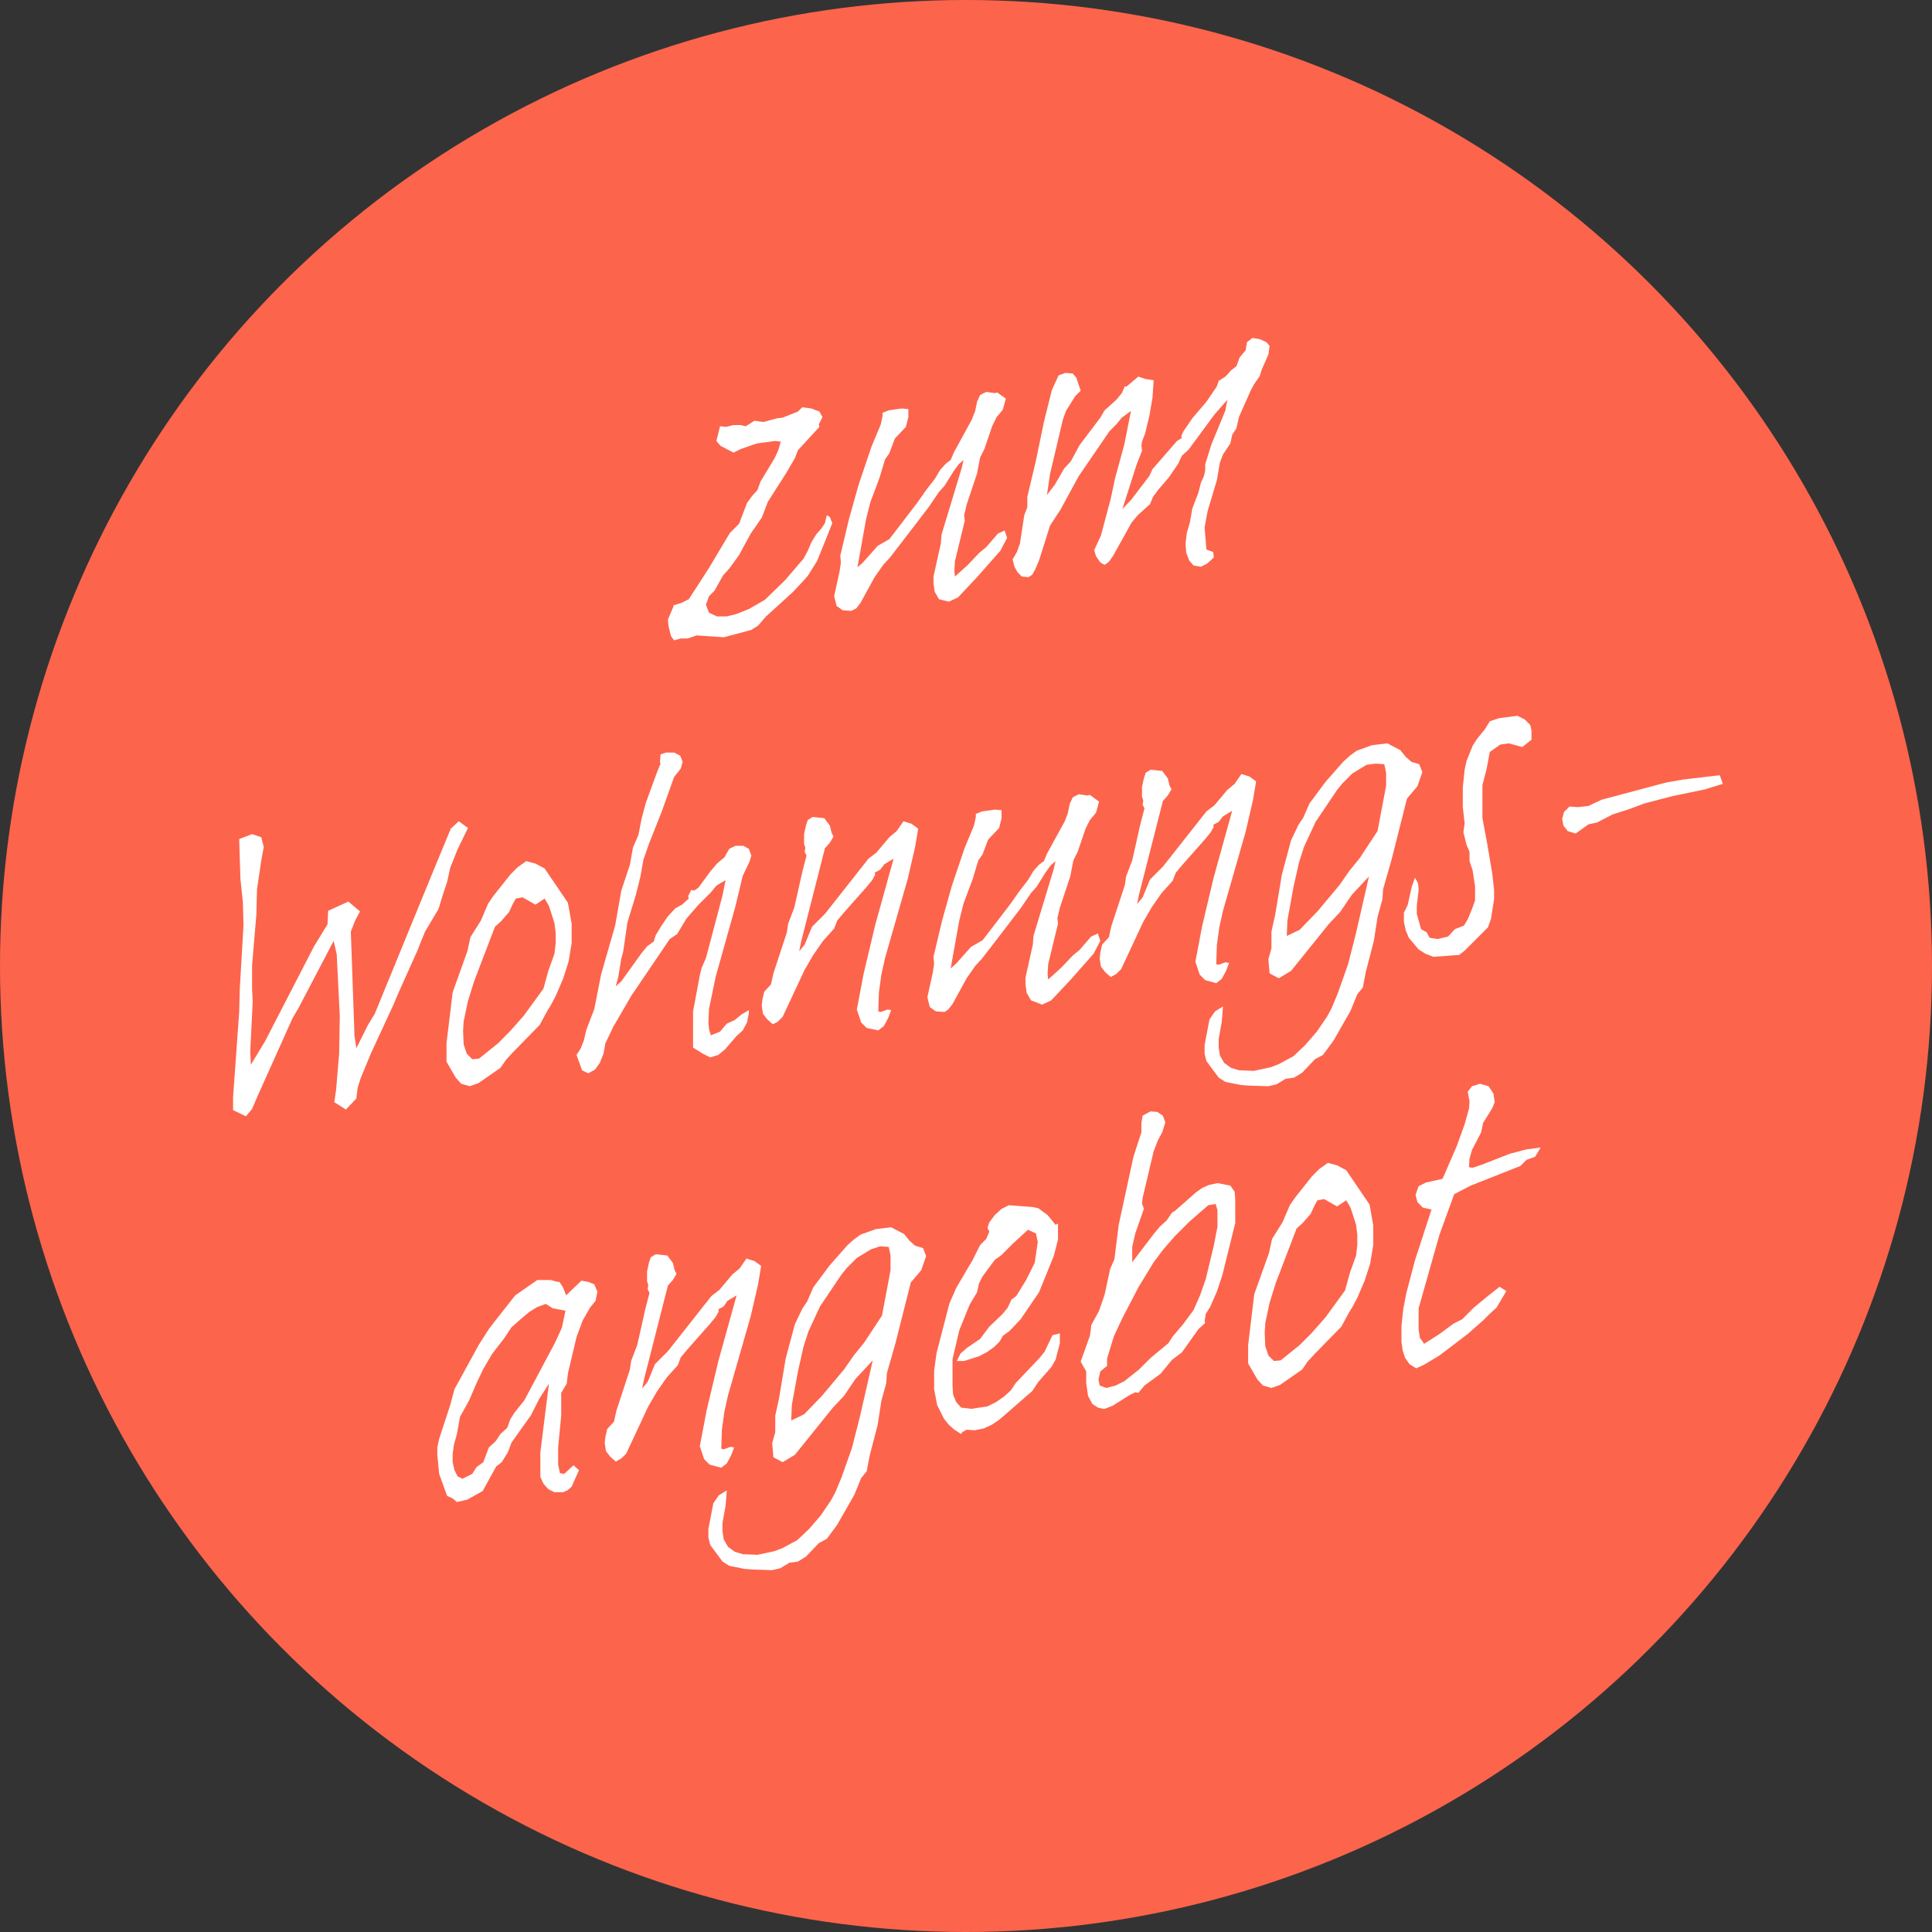
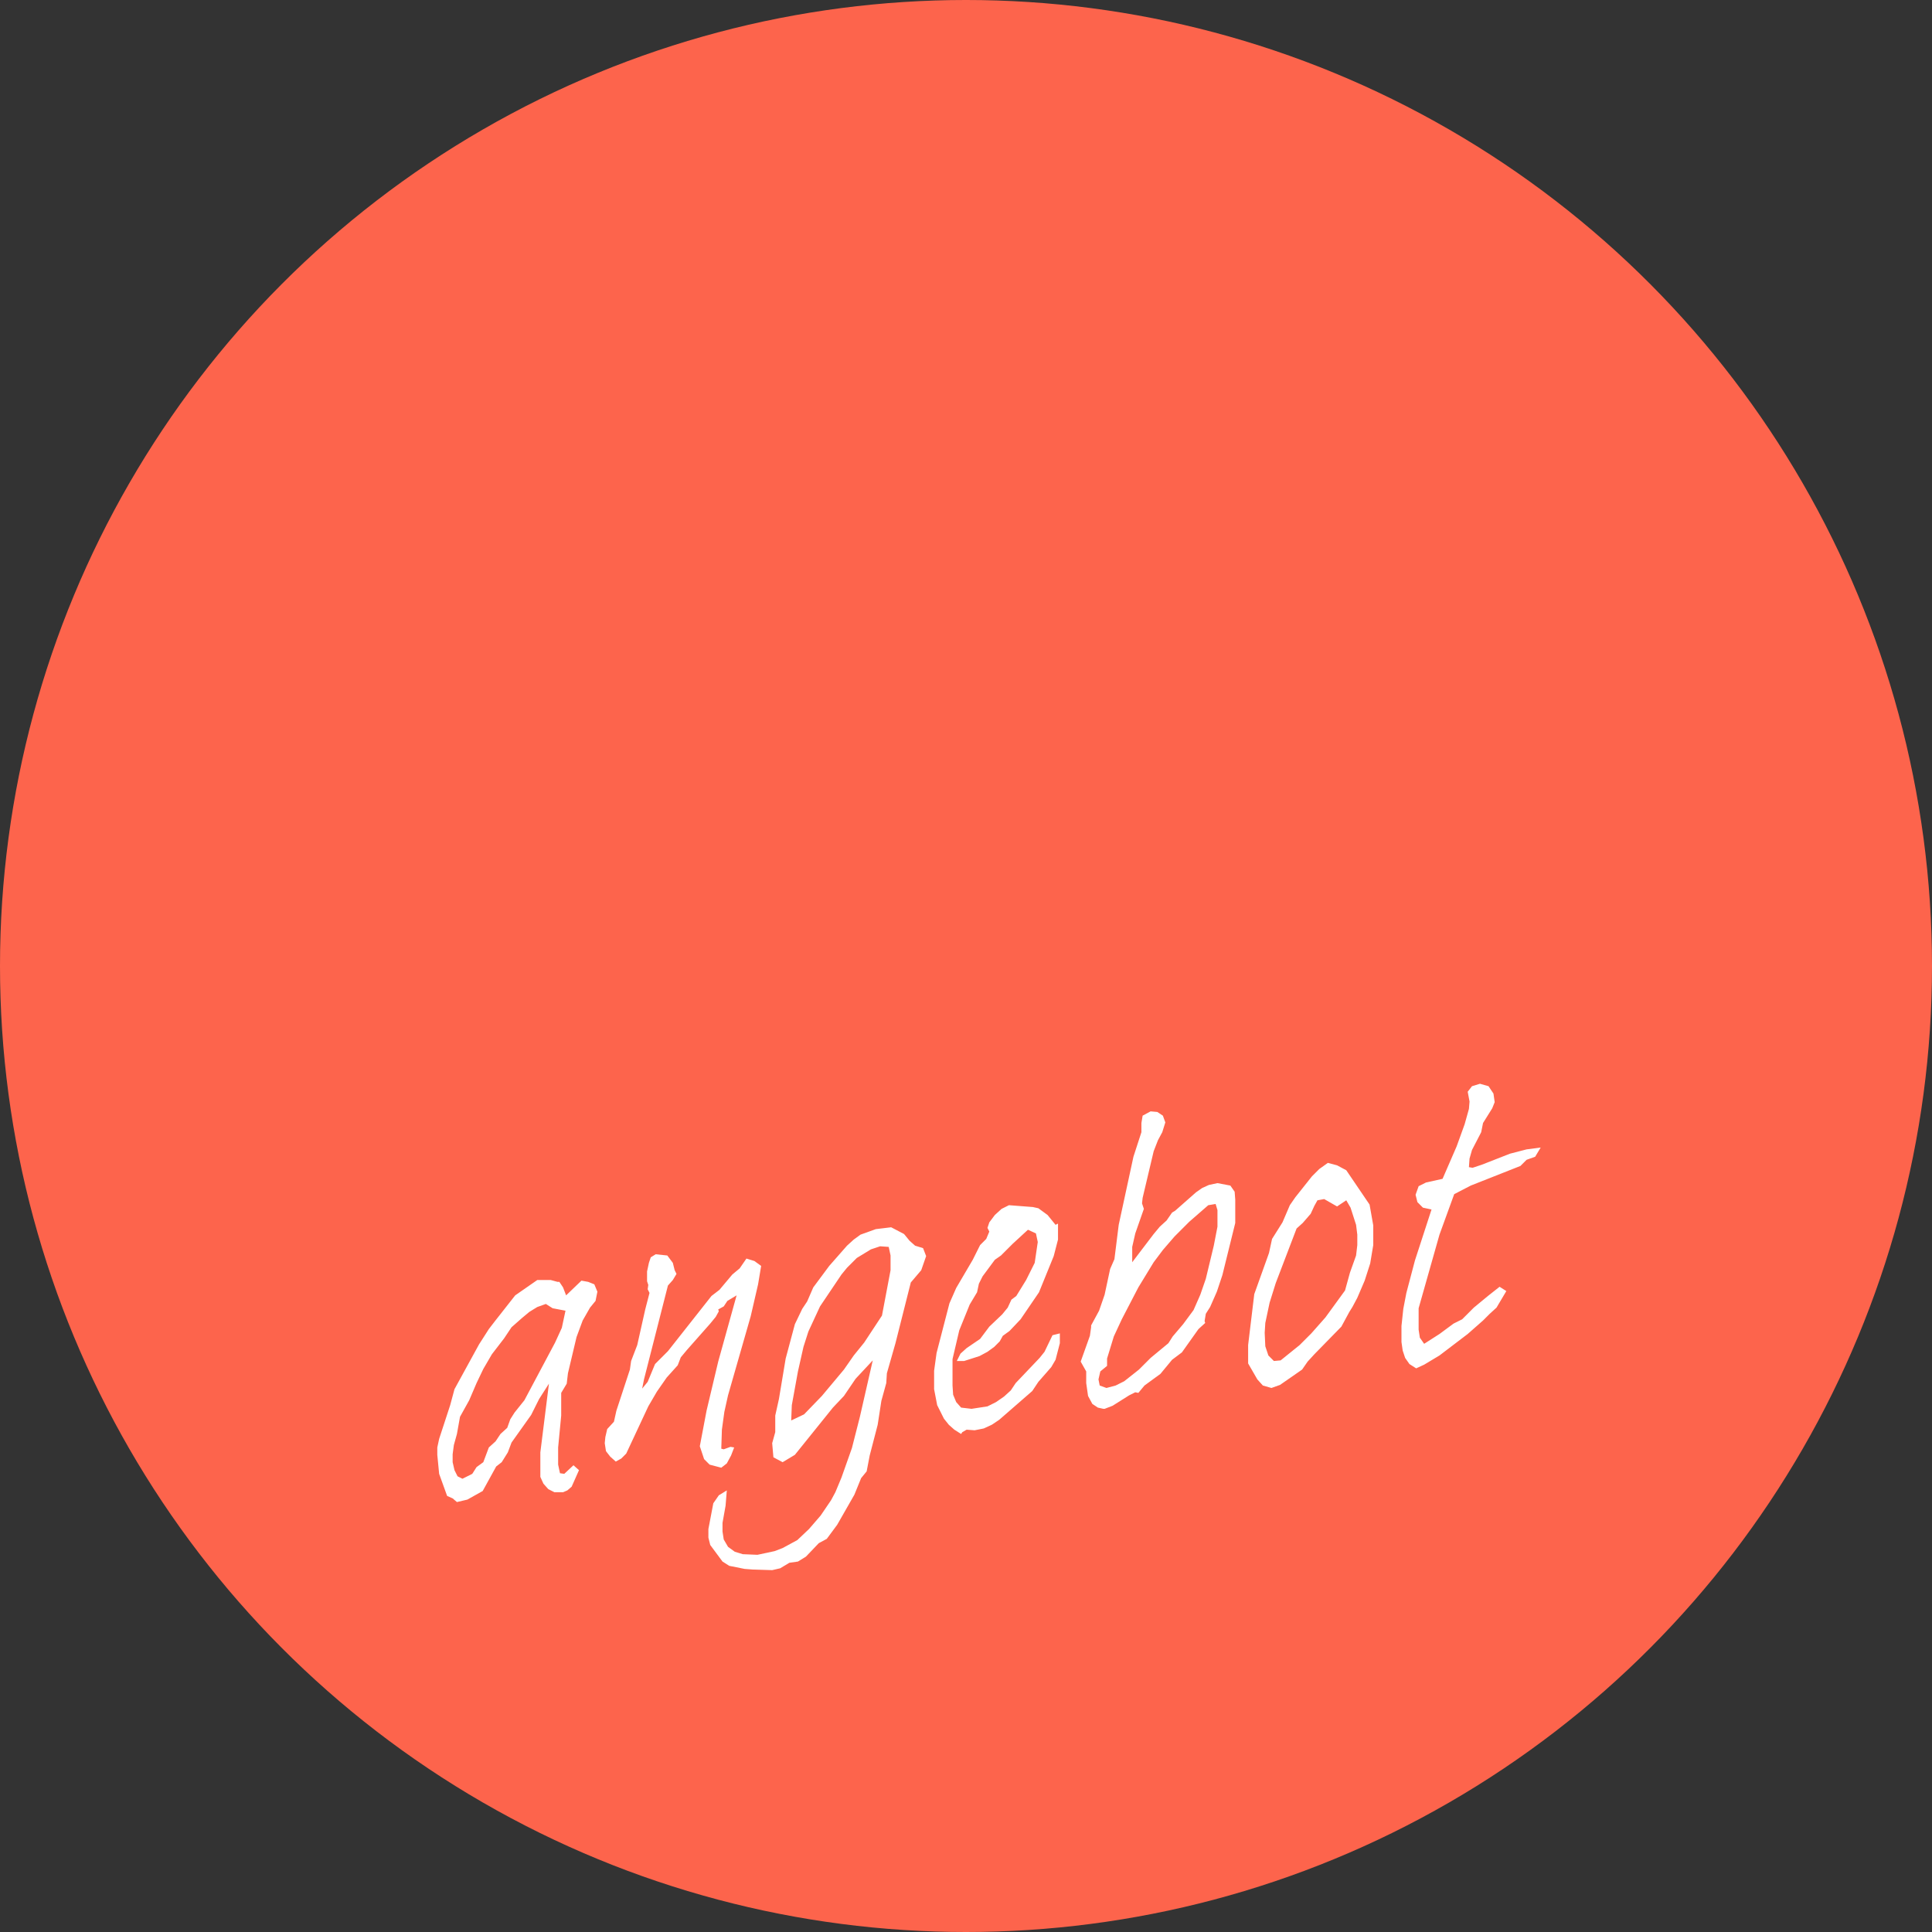
<svg xmlns="http://www.w3.org/2000/svg" version="1.1" id="Ebene_1" x="0px" y="0px" viewBox="0 0 315 315" style="enable-background:new 0 0 315 315;" xml:space="preserve">
  <rect x="0" y="0" width="315" height="315" fill="#333333" stroke="none" />
  <style type="text/css">
	.st0{fill:#FD644C;}
	.st1{fill:#FFFFFF;}
</style>
  <circle class="st0" cx="157.5" cy="157.5" r="157.5" />
  <g>
    <path class="st1" d="M197,196.5l-3.1,2.7l-2.4,2.4l-1.9,2.2l-1.5,2l-2.5,4.1l-2.7,5.2l-1.3,2.8l-1.1,3.6v1.2l-1.1,0.9l-0.3,1.3   l0.2,1l1.1,0.4l1.5-0.4l1.4-0.7l2.4-1.9l1.9-1.9l2.9-2.4l0.7-1.1l1.7-2l1.7-2.3l1.1-2.5l0.9-2.6l1.3-5.4l0.6-3.1v-2.7l-0.3-1   L197,196.5z M179.9,229.7l-0.9-0.2l-0.9-0.6l-0.7-1.3l-0.3-2.1v-1.9l-0.9-1.6l1.5-4.2l0.2-1.4v-0.3l1.3-2.4l0.9-2.6l0.9-4.2   l0.7-1.6l0.7-5.6l2.4-11.1l1.3-4v-1.5l0.2-1.2l1.3-0.7l1.1,0.1l0.9,0.6l0.4,1.1l-0.5,1.6l-0.7,1.3l-0.7,1.8l-1.8,7.6l-0.1,0.9   l0.3,0.9l-1.4,4l-0.5,2.2v2.5l3.5-4.6l1-1.2l1.1-1l0.9-1.3l0.5-0.3l3.4-3l1-0.7l1.1-0.5l1.4-0.3l2.1,0.4l0.7,1l0.1,1.3v3.8   l-2.1,8.5l-0.9,2.7l-1.1,2.5l-0.7,1.1l-0.2,1.2l0.1,0.3l-1.1,1l-2.7,3.8l-1.6,1.2l-1.9,2.3l-2.6,1.9l-1,1.2l-0.5-0.1l-1,0.5   l-2.7,1.7l-1.3,0.5L179.9,229.7z M115.7,238.8l-0.9-0.9l-0.7-2.1l1.1-5.8l1.9-8l3-10.8l-1.5,0.9L118,213l-0.9,0.5l0.1,0.3l-0.5,0.9   l-0.9,1.1l-3.8,4.3l-1,1.2l-0.5,1.3l-1.8,2l-1.6,2.3l-1.4,2.4l-3.6,7.7l-0.8,0.8l-0.9,0.5l-0.9-0.8l-0.7-0.9l-0.2-1.3l0.1-1   l0.3-1.3l1.1-1.2l0.4-1.8l2.2-6.7l0.2-1.4l1-2.6l1.3-5.8l0.7-2.7l-0.3-0.6l0.1-0.7l-0.2-0.6v-1.6l0.3-1.4l0.3-0.9l0.8-0.5l1.9,0.2   l0.9,1.2l0.3,1.2l0.3,0.6l-0.6,1l-0.8,0.9l-3.9,15.3l-0.3,1.5l0.9-1.1l1.2-2.9l2.1-2.1l7.1-9l1.3-1l2.1-2.5l1.2-1l1.1-1.6l1.3,0.4   l1.1,0.8l-0.5,3l-1.2,5.2l-3.7,12.9l-0.6,2.7l-0.4,2.9l-0.1,3.1l0.4,0.1l1.1-0.4l0.6,0.1l-0.5,1.3l-0.7,1.3l-0.9,0.7L115.7,238.8z    M214.3,196.6l-0.6,1.3l-1.3,1.5l-1,0.9l-3.4,8.9l-1,3.2l-0.7,3.3l-0.1,1.6l0.1,2.2l0.5,1.5l0.9,0.9l1.1-0.1l3.1-2.5l1.9-1.9   l2.3-2.6l3.2-4.4l0.8-2.9l1-2.8l0.2-1.7v-1.7l-0.2-1.6l-0.9-2.8l-0.7-1.2l-1.5,1l-2.1-1.2l-1.1,0.2L214.3,196.6z M205.9,225.9   l-0.9-1l-1.5-2.6v-3l1-8.3l2.4-6.7l0.5-2.3l1.7-2.7l1.2-2.8l0.9-1.3l2.7-3.4l1.2-1.2l1.4-1l1.5,0.4l1.5,0.8l3.8,5.6l0.6,3.4v3.2   l-0.5,3l-0.9,2.8l-1.2,2.8l-0.8,1.5l-0.5,0.8l-1.3,2.4l-4.4,4.5l-1.1,1.2l-0.9,1.3l-3.6,2.5l-1.4,0.5L205.9,225.9z M229.8,222.4   l-0.7-1l-0.4-1.2l-0.2-1.4v-2.6l0.3-2.8l0.5-2.6l1.4-5.3l2.7-8.3l-1.4-0.3l-0.9-0.9l-0.3-1.2l0.5-1.4l1.2-0.6l2.7-0.6l2.3-5.3   l1.3-3.6l0.7-2.5l0.1-1.2l-0.3-1.6l0.7-0.9l1.3-0.4l1.4,0.4l0.8,1.2l0.2,1.4l-0.4,1l-1.5,2.4l-0.3,1.5l-1.5,2.9l-0.4,1.4l-0.1,1.4   l0.6,0.1l1.5-0.5l4.6-1.8l2.7-0.7l2.3-0.3l-0.9,1.5l-1.4,0.5l-1,1l-8.1,3.2l-2.7,1.4l-2.4,6.6l-3.4,12v3.5l0.2,1.3l0.7,1l2.5-1.6   l2.3-1.7l1.4-0.7l1.9-1.9l2.3-1.9l1.9-1.5l1.1,0.7l-1.6,2.7l-1.1,1l-1.1,1.1l-2.5,2.2l-4.6,3.5l-2.5,1.5l-1.3,0.6L229.8,222.4z    M156.7,233.8l-1.1-0.7l-0.9-0.8l-0.8-1l-1.1-2.2l-0.5-2.6v-3l0.4-2.9l2.1-8.1l1.1-2.5l2.7-4.6l1.2-2.4l1-1l0.5-1.2l-0.3-0.6   l0.3-0.9l0.9-1.2l1.1-1l1.2-0.6l3.9,0.3l0.9,0.2l1.5,1.1l1.3,1.6l0.4-0.2v2.6l-0.7,2.7l-2.4,5.9l-3,4.4l-1.8,1.9l-1.1,0.8l-0.5,0.9   l-0.9,0.9l-1.1,0.8l-1.3,0.7l-2.5,0.8l-1.2,0l0.6-1.2l1-0.9l2.2-1.5l1.5-2l2.1-2l0.9-1.1l0.6-1.3l0.8-0.6l1.6-2.6l1.4-2.8l0.5-3.4   l-0.3-1.4l-1.3-0.6l-2.5,2.3l-1.9,1.9l-1,0.7l-2,2.7l-0.6,1.2l-0.3,1.4l-1.2,2l-1.7,4.2l-1.1,4.7v4.3l0.1,1.5l0.5,1.2l0.8,0.9   l1.7,0.2l2.6-0.4l1.4-0.7l1.3-0.9l1.1-1l0.8-1.2l3.9-4.1l0.8-1l1.3-2.7l1.2-0.3v1.6l-0.7,2.7l-0.7,1.2l-2.1,2.4l-1,1.5l-5.4,4.7   l-1.2,0.8l-1.3,0.6l-1.5,0.3l-1.3-0.1l-0.7,0.4L156.7,233.8z M87.6,213.1l-1.3,0.8l-1.2,1l-1.7,1.5l-1.2,1.8l-2,2.6l-1.4,2.4   l-1.1,2.3l-1.2,2.8L75,231l-0.5,2.8l-0.5,1.8l-0.2,1.5v1.3l0.3,1.3l0.5,1l0.8,0.4l1.6-0.8l0.7-1.1l1.1-0.8l0.9-2.4l1.1-1l0.8-1.2   l1.1-1l0.5-1.4l0.7-1.1l1.6-2l5-9.4l1.1-2.4l0.6-2.8l-2.1-0.4l-1.1-0.7L87.6,213.1z M90.4,243.3l-1-0.5l-0.8-0.9l-0.5-1.1v-4   l1.4-11.2l-1.6,2.5l-1.3,2.6l-3.2,4.5l-0.6,1.6l-1,1.6l-0.9,0.7l-2.2,4l-2.5,1.4l-1.7,0.4l-0.7-0.6l-0.9-0.4l-1.3-3.6l-0.3-3.1V236   l0.3-1.4l1.8-5.5l0.7-2.6l4-7.3l1.6-2.5l1-1.3l3.3-4.2l3.6-2.5l2.2,0l1.1,0.3l0.3,0l0.6,0.9l0.5,1.3l2.5-2.4l1.1,0.2l1,0.4l0.5,1.2   l-0.3,1.5l-0.9,1.1l-1.2,2.1L94,218l-1.4,5.9l-0.2,1.7l-0.9,1.5v3.7L91,236v2.8l0.3,1.4l0.7,0.1l1.5-1.4l0.9,0.8l-1.2,2.7l-0.7,0.6   l-0.7,0.3L90.4,243.3z M142,203.7l-2.3,1.4l-1.6,1.6l-0.9,1.1l-3.5,5.2l-1.9,4.1l-0.8,2.5l-0.9,4l-1,5.5l-0.1,2.5l2.1-1l2.9-3   l3.6-4.3l1.6-2.3l1.7-2.1l2.9-4.4l1.4-7.4v-2.4l-0.3-1.4l-1.4-0.1L142,203.7z M122.7,255.9l-1.3-0.1l-2.5-0.5l-1.1-0.7l-2-2.7   l-0.3-1.2v-1.4l0.8-4.2l0.9-1.3l1.3-0.8l-0.2,2.5l-0.5,2.8v1.4l0.2,1.3l0.7,1.2l1.1,0.8l1.3,0.4l2.4,0.1l2.8-0.6l1.3-0.5l2.4-1.3   l1.9-1.8l1.9-2.2l1.7-2.5l0.7-1.3l1-2.4l1.7-4.8l1.3-5.1l2.1-9.2l-2.8,3l-1.9,2.8l-1.8,1.9l-6.2,7.7l-2,1.2l-1.5-0.8l-0.2-2.3   l0.5-1.8v-2.7l0.6-2.7l1.1-6.6l1.5-5.6l1.2-2.5l0.8-1.2l1-2.3l2.6-3.5l2.9-3.3l1.1-1l1.1-0.8l2.5-0.9l2.5-0.3l2.1,1.1l0.9,1.1   l0.9,0.8l1.3,0.4l0.5,1.3l-0.8,2.3l-1.7,2l-2.5,9.9l-1.4,4.9l-0.1,1.6l-0.8,2.9l-0.6,3.9l-1.3,5l-0.5,2.6l-0.9,1.1l-1.1,2.7   l-2.8,4.9l-1.7,2.3l-1.3,0.7l-2.1,2.2l-1.3,0.8l-1.4,0.2l-1.5,0.9l-1.3,0.3L122.7,255.9z" />
-     <path class="st1" d="M255.6,135.5l-0.7-0.9l-0.2-1.1l0.3-1.1l0.9-0.9l1.4,0.1l1.7-0.2l2.1-1l10.5-2.8l2.8-0.5l6-0.7l0.5,1.4   l-2.9,0.9l-5.3,1.1l-4.6,1.2l-2.4,0.9l-2.8,0.9l-2.5,1.3l-1.4,0.3l-2.1,1.5L255.6,135.5z M168.1,163.1l-0.7-1.2l-0.2-1.4v-1.1   l1.2-5.4l0.1-1.4l3.3-10.9l0.3-1.3l-0.8,0.7l-0.8,1.1l-1.5,2.4l-0.9,1l-1.7,2.5l-4.6,6l-1.7,2.2l-1.1,1.2l-1.4,2l-2.3,4.2l-0.7,0.9   L154,165l-1.4-0.1l-1-0.7l-0.4-1.6l0.9-4.1l0.2-1.4l-0.1-1.1l1.4-5.9l1.6-5.7l2.1-6.2l1.5-3.6l0.3-1.4v-0.5l1-0.4l2.1-0.3l1.1,0.1   v1.3l-0.4,1.6l-1.8,1.9l-0.9,2.4l-0.7,1l-0.9,3l-1.5,4l-0.7,2.8l-1.4,7.8l0.9-0.8l2.4-2.7l1.9-1.1l1.7-2.2l2.9-3.8l1.4-2l1.4-1.8   l0.9-1.5l0.9-1l0.8-0.6l0.5-1.2l2.9-5.3l0.5-1.3l0.3-1.5l0.5-1.1l1-0.5l1.4,0.2l0.4-0.1l1.5,1.1l-0.5,1.8l-1,1.2l-0.7,1.4l-1.3,3.8   l-0.7,1.4l-0.5,2.6l-1.7,5.1l-0.4,1.7l0.1,0.9l-1.6,6.6l-0.1,1.6l0.1,0.9l2.1-1.9l1.9-2l1.1-0.9l1.9-2.2l1.1-0.5l0.4,1.2l-1.1,2.1   l-3.8,4.3l-3.1,3.3l-1.5,0.7L168.1,163.1z M83.6,147.4l-0.6,1.3l-1.3,1.5l-1,0.9l-3.4,8.9l-1,3.2l-0.7,3.3l-0.1,1.6l0.1,2.2   l0.5,1.5l0.9,0.9l1.1-0.1l3.1-2.5l1.9-1.9l2.3-2.6l3.2-4.4l0.8-2.9l1-2.8l0.2-1.7v-1.7l-0.2-1.6l-0.9-2.8l-0.7-1.2l-1.5,1l-2.1-1.2   l-1.1,0.2L83.6,147.4z M75.2,176.7l-0.9-1l-1.5-2.6v-3l1-8.3l2.4-6.7l0.5-2.3l1.7-2.7l1.2-2.8l0.9-1.3l2.7-3.4l1.2-1.2l1.4-1   l1.5,0.4l1.5,0.8l3.8,5.6l0.6,3.4v3.2l-0.5,3l-0.9,2.8l-1.2,2.8l-0.8,1.5l-0.5,0.8l-1.3,2.4l-4.4,4.5l-1.1,1.2l-0.9,1.3l-3.6,2.5   l-1.4,0.5L75.2,176.7z M141.3,167.6l-0.9-0.9l-0.7-2.1l1.1-5.8l1.9-8l3-10.8l-1.5,0.9l-0.7,0.9l-0.9,0.5l0.1,0.3l-0.5,0.9l-0.9,1.1   l-3.8,4.3l-1,1.2l-0.5,1.3l-1.8,2l-1.6,2.3l-1.4,2.4l-3.6,7.7l-0.8,0.8L126,167l-0.9-0.8l-0.7-0.9l-0.2-1.3l0.1-1l0.3-1.3l1.1-1.2   l0.4-1.8l2.2-6.7l0.2-1.4l1-2.6l1.3-5.8l0.7-2.7l-0.3-0.6l0.1-0.7l-0.2-0.6v-1.6l0.3-1.4l0.3-0.9l0.8-0.5l1.9,0.2l0.9,1.2l0.3,1.2   l0.3,0.6l-0.6,1l-0.8,0.9l-3.9,15.3l-0.3,1.5l0.9-1.1l1.2-2.9l2.1-2.1l7.1-9l1.3-1l2.1-2.5l1.2-1l1.1-1.6l1.3,0.4l1.1,0.8l-0.5,3   l-1.2,5.2l-3.7,12.9l-0.6,2.7l-0.4,2.9l-0.1,3.1l0.4,0.1l1.1-0.4l0.6,0.1l-0.5,1.3l-0.7,1.3l-0.9,0.7L141.3,167.6z M196.5,159.8   l-0.9-0.9l-0.7-2.1l1.1-5.8l1.9-8l3-10.8l-1.5,0.9l-0.7,0.9l-0.9,0.5l0.1,0.3l-0.5,0.9l-0.9,1.1l-3.8,4.3l-1,1.2l-0.5,1.3l-1.8,2   l-1.6,2.3l-1.4,2.4l-3.6,7.7l-0.8,0.8l-0.9,0.5l-0.9-0.8l-0.7-0.9l-0.2-1.3l0.1-1l0.3-1.3l1.1-1.2l0.4-1.8l2.2-6.7l0.2-1.4l1-2.6   l1.3-5.8l0.7-2.7l-0.3-0.6l0.1-0.7l-0.2-0.6v-1.6l0.3-1.4l0.3-0.9l0.8-0.5l1.9,0.2l0.9,1.2l0.3,1.2l0.3,0.6l-0.6,1l-0.8,0.9   l-3.9,15.3l-0.3,1.5l0.9-1.1l1.2-2.9l2.1-2.1l7.1-9l1.3-1l2.1-2.5l1.2-1l1.1-1.6l1.3,0.4l1.1,0.8l-0.5,3l-1.2,5.2l-3.7,12.9   l-0.6,2.7l-0.4,2.9l-0.1,3.1l0.4,0.1l1.1-0.4l0.6,0.1l-0.5,1.3l-0.7,1.3l-0.9,0.7L196.5,159.8z M114.6,171.8l-1.6-1v-5.9l1.1-5.9   l0.3-1.2l0.7-1.6l2.7-10.2l0.5-2.5l-1.5,0.9l-0.9,1.1l-2.1,2.1l-1.9,2.2l-1.5,2.5l-1.2,0.8l-6.3,9.3l-2.9,5l-1.3,2.7l-0.3,1.7   l-0.6,1.5l-0.8,1.1l-1.1,0.6l-1-0.5l-0.9-2.5l0.7-1.1l0.5-1.3l0.4-1.7l1.3-3.4l1.1-5.6l2.3-8l1-5.7l1.4-4.2l0.5-2.8l0.9-2.1   l0.5-2.6l0.7-2.6l1.9-5.2l0.5-1.2l-0.1-0.2l0.1-1.3l0.9-0.3l1.3,0l1,0.5l0.4,1l-0.3,1.1l-1.1,1.4l-2,5.6l-2.1,5.3l-0.9,2.6   l-0.5,2.8l-0.7,2.8l-1.4,4.6l-0.7,4.8l-0.3,1.1l-0.5,3l-0.4,1.5l0.9-0.8l3.3-4.6l0.9-1.1l1.1-0.8l0.3-1l0.9-1.5l1.1-1.6l1.2-1.3   l1.1-0.6l1.1-1l-0.1-0.4l0.5-1l0.5,0.1l0.7-0.5l1.9-2.6l1.2-1.4l1.1-0.9l0.8-1.4l1-0.5l1.3,0l0.9,0.5l0.4,1.1l-0.3,1l-1.1,2.3   l-1.2,5l-3.2,11.4l-1.1,5.3l-0.1,2.2l0.1,1.1l0.3,1l1.5-0.6l1.1-1.3l1.3-0.6l1.1-0.9l1.2-0.7v0.5l-0.3,1.5l-0.7,1.3l-1,0.9   l-1.9,2.2l-1.1,0.9l-1.3,0.4L114.6,171.8z M54.5,179.7l0.3-2l0.5-6l0.1-6l-0.5-10.1l-0.5-2.2l-5.7,10.9l-1,1.7L42,178.7l-0.9,2.1   l-1,1.2l-2.1-1v-2.1l1-13.9l0.1-3.9l0.6-10.2l-0.1-3.8l-0.4-3.8l-0.2-6.5l2.1-0.8l1.5,0.5l0.4,1.6l-0.4,2.2l-0.7,4.7l-0.1,4.1   l-0.7,8.3v3.9l0.1,2l-0.3,6.1l-0.1,2.1l0.1,2.1l2.3-3.8l8-15.5l2.2-3.6l0.1-2.2l3.3-1.5l1.9,1.6l-0.8,1.5l-0.7,1.8l0.6,17l0.3,2   l1.9-3.8l1.1-1.8l9.3-22.7l3.1-7.5l1.3-1.2l1.5,1.1l-1.7,3.5l-1.2,3l-0.5,2.3l-0.7,2.1l-0.7,2.3l-2.2,3.7l-0.7,1.7l-0.5,1.3   l-3.1,6.9l-0.8,1.9l-3.7,8l-1.7,4.1l-0.5,1.6l-0.2,1.7l-1.7,1.8L54.5,179.7z M233.7,156l-1.3-0.5l-1.1-0.7l-1.6-1.9l-0.5-1.2   l-0.3-1.4v-1.5l0.6-1.2l0.7-3.1l0.5-1.4l0.5,0.9l0.1,1.1l-0.3,2.6v1.3l0.7,2.5l0.9,0.5l0.5,0.9l1.3,0.2l1.7-0.4l1.1-1.2l1.5-0.6   l0.6-1l0.7-1.7l0.5-1.4v-2.3l-0.4-2.6l-0.5-1.5v-1.5l-0.5-1.2l-0.5-2l0.2-1.5l-0.3-2.6v-3.2l0.3-2.9l0.3-1.4l1-2.5l0.7-1.1l1.3-1.6   l0.8-1.3l1.5-0.5l3-0.4l1.2,0.6l0.9,0.9l0.2,0.9v1.5l-1.5,1.2l-2.2-0.6l-1.4,0.2l-1.7,1.2l-0.5,2.7l-0.7,2.7v5.4l0.7,3.7l0.9,5.3   l0.3,2.7v1.5l-0.5,3.2l-0.5,1.4l-3.8,3.8l-0.9,0.7L233.7,156z M222.8,124.7l-2.3,1.4l-1.6,1.6l-0.9,1.1l-3.5,5.2l-1.9,4.1l-0.8,2.5   l-0.9,4l-1,5.5l-0.1,2.5l2.1-1l2.9-3l3.6-4.3l1.6-2.3l1.7-2.1l2.9-4.4l1.4-7.4V126l-0.3-1.4l-1.4-0.1L222.8,124.7z M203.6,177   l-1.3-0.1l-2.5-0.5l-1.1-0.7l-2-2.7l-0.3-1.2v-1.4l0.8-4.2l0.9-1.3l1.3-0.8l-0.2,2.5l-0.5,2.8v1.4l0.2,1.3l0.7,1.2l1.1,0.8l1.3,0.4   l2.4,0.1l2.8-0.6l1.3-0.5l2.4-1.3l1.9-1.8l1.9-2.2l1.7-2.5l0.7-1.3l1-2.4l1.7-4.8l1.3-5.1l2.1-9.2l-2.8,3l-1.9,2.8l-1.8,1.9   l-6.2,7.7l-2,1.2l-1.5-0.8l-0.2-2.3l0.5-1.8v-2.7l0.6-2.7l1.1-6.6l1.5-5.6l1.2-2.5l0.8-1.2l1-2.3l2.6-3.5l2.9-3.3l1.1-1l1.1-0.8   l2.5-0.9l2.5-0.3l2.1,1.1l0.9,1.1l0.9,0.8l1.3,0.4l0.5,1.3l-0.8,2.3l-1.7,2l-2.5,9.9l-1.4,4.9l-0.1,1.6l-0.8,2.9l-0.6,3.9l-1.3,5   l-0.5,2.6l-0.9,1.1l-1.1,2.7l-2.8,4.9l-1.7,2.3l-1.3,0.7l-2.1,2.2l-1.3,0.8l-1.4,0.2l-1.5,0.9l-1.3,0.3L203.6,177z" />
-     <path class="st1" d="M153.1,97.7l-0.7-1.2l-0.2-1.4v-1.1l1.2-5.4l0.1-1.4l3.3-10.9l0.3-1.3l-0.8,0.7l-0.8,1.1l-1.5,2.4l-0.9,1   l-1.7,2.5l-4.6,6l-1.7,2.2l-1.1,1.2l-1.4,2l-2.3,4.2l-0.7,0.9l-0.8,0.4l-1.4-0.1l-1-0.7l-0.4-1.6l0.9-4.1l0.2-1.4l-0.1-1.1l1.4-5.9   l1.6-5.7l2.1-6.2l1.5-3.6l0.3-1.4v-0.5l1-0.4l2.1-0.3l1.1,0.1v1.3l-0.4,1.6l-1.8,1.9l-0.9,2.4l-0.7,1l-0.9,3l-1.5,4l-0.7,2.8   l-1.4,7.8l0.9-0.8l2.4-2.7l1.9-1.1l1.7-2.2l2.9-3.8l1.4-2l1.4-1.8l0.9-1.5l0.9-1l0.8-0.6l0.5-1.2l2.9-5.3L159,67l0.3-1.5l0.5-1.1   l1-0.5l1.4,0.2l0.4-0.1L164,65l-0.5,1.8l-1,1.2l-0.7,1.4l-1.3,3.8l-0.7,1.4l-0.5,2.6l-1.7,5.1l-0.4,1.7l0.1,0.9l-1.6,6.6l-0.1,1.6   l0.1,0.9l2.1-1.9l1.9-2l1.1-0.9l1.9-2.2l1.1-0.5l0.4,1.2l-1.1,2.1l-3.8,4.3l-3.1,3.3l-1.5,0.7L153.1,97.7z M194.6,92.2l-0.7-0.8   l-0.5-1.3l-0.1-1.5l0.2-1.7l0.5-1.7l0.4-2.3l1-2.6l0.4-1.6l0.5-1.1l0.2-0.9v-1l1-3.2l2.3-5.6l0.3-1.7l-2.1,2.4l-4.2,5.7l-1.1,1   l-0.6,1.3l-1.5,2.2l-1.8,2.1L188,81l-0.5,1.2l-2,1.8l-1,1.2l-3,5.4l-0.7,1l-0.7,0.5l-0.7-0.4l-0.7-1l-0.3-1l1.1-2.4l1.6-6l0.7-3.3   l1.5-5.5l1.1-5.5l-1.5,1.1l-0.9,1.1l-1.1,1.1l-5,7.3l-3,5.5l-1.7,2.6l-1.8,5.7l-0.6,1.4l-0.5,0.9l-0.6,0.4l-1.1-0.1l-0.7-0.7   l-0.5-0.9l-0.3-1.2l0.7-1.2l0.5-1.4L167,84l0.5-1.3V81l1.4-5.9l1.3-6.3l1.3-5.2l1.1-2.4l1.1-0.4l1.2,0.1l0.6,0.7l0.7,2.1l-0.9,0.9   l-1.5,2.4l-0.5,1.4l-2.1,8.9l-0.5,3.4l1.3-1.7l1.5-2.6l1.1-1.2l1.4-2.6l3.4-4.5l0.7-1.2l1.9-1.7l0.9-1.1l0.5-1.1l0.3,0l1.9-1.6   l1.2,0.4l1.3,0.2l-0.2,2.9l-0.5,2.9l-0.7,2.9l-0.5,1.3l-0.1,0.6l0.1,0.9l-0.9,2.3L183,83l1.5-1.6l2.9-3.8l0.5-1.1l4-4.6l0.8-0.5   l-0.1-0.3l0.3-0.7l1.5-2.2l2.3-2.7l1.7-2.5l0.3-0.9l1.1-0.7l0.9-1l0.9-0.7l0.5-1.4l1-1.2l0.2-1.3l0.9-0.7l1.2,0.2l1.1,0.5l0.5,0.6   l-0.2,1.4l-1.1,2.5l-0.3,1l-0.9,1.3l-0.6,1.1l-1.9,4.3l-0.4,1.8l-0.7,1.1l-0.3,1.4l-1.2,1.8l-0.5,1.3l-0.5,2.9l-1.5,5l-0.5,2.7   l0.3,3.6l1.1,0.4l0.1,0.9l-1.1,1l-1,0.5L194.6,92.2z M113.6,103.6l-1.5,0.5l-1.1,0l-1.1,0.3l-0.5-0.7l-0.4-1.6l-0.1-1.1l0.9-2.1   v-0.2l1.3-0.4l1.2-0.6l3.3-5.1l3.4-5.7l1.5-1.5l1.3-3.4l0.8-1.1l0.9-1l0.5-1.4l2.3-3.8l0.6-1.3l0.4-1.4l-0.9-0.1l-3,0.4l-2.6,0.9   l-1.2,0.6l-2.1-1.1l-0.7-0.8l0.6-2.4l1,0.1l1.2-0.3l1.1,0l0.9,0.2l1.4-0.9l1.5,0.2l2.2-0.6l0.9-0.1l2.5-1l0.7-0.7l1.5,0.2l1.3,0.5   l0.5,0.9l-0.6,1.2l0.1,0.4l-3.5,3.8l-0.5,1.3l-1.4,2.4l-3,4.7l-1,2.6l-1.8,2.6l-1.2,2.2l-0.7,1.3l-1.6,2.2l-1,1.1l-1.4,2.5   l-0.9,0.9l-0.5,1.4l0.5,1.3l1.3,0.6l1.6,0l1.6-0.4l2-0.8l2.6-1.5l3.3-3.2l3-3.5l0.7-1.3l0.6-1.4l0.8-1.3l0.8-0.9l0.6-0.9l0.3-1.3   l0.5,0.3l0.4,1l-1.4,3.5l-1.1,2.7l-1.5,2.4l-0.9,1l-1.5,1.6l-2.3,2.1l-2.1,1.9l-1.3,1.5l-1.1,0.7l-4.5,1.2L113.6,103.6z" />
  </g>
</svg>